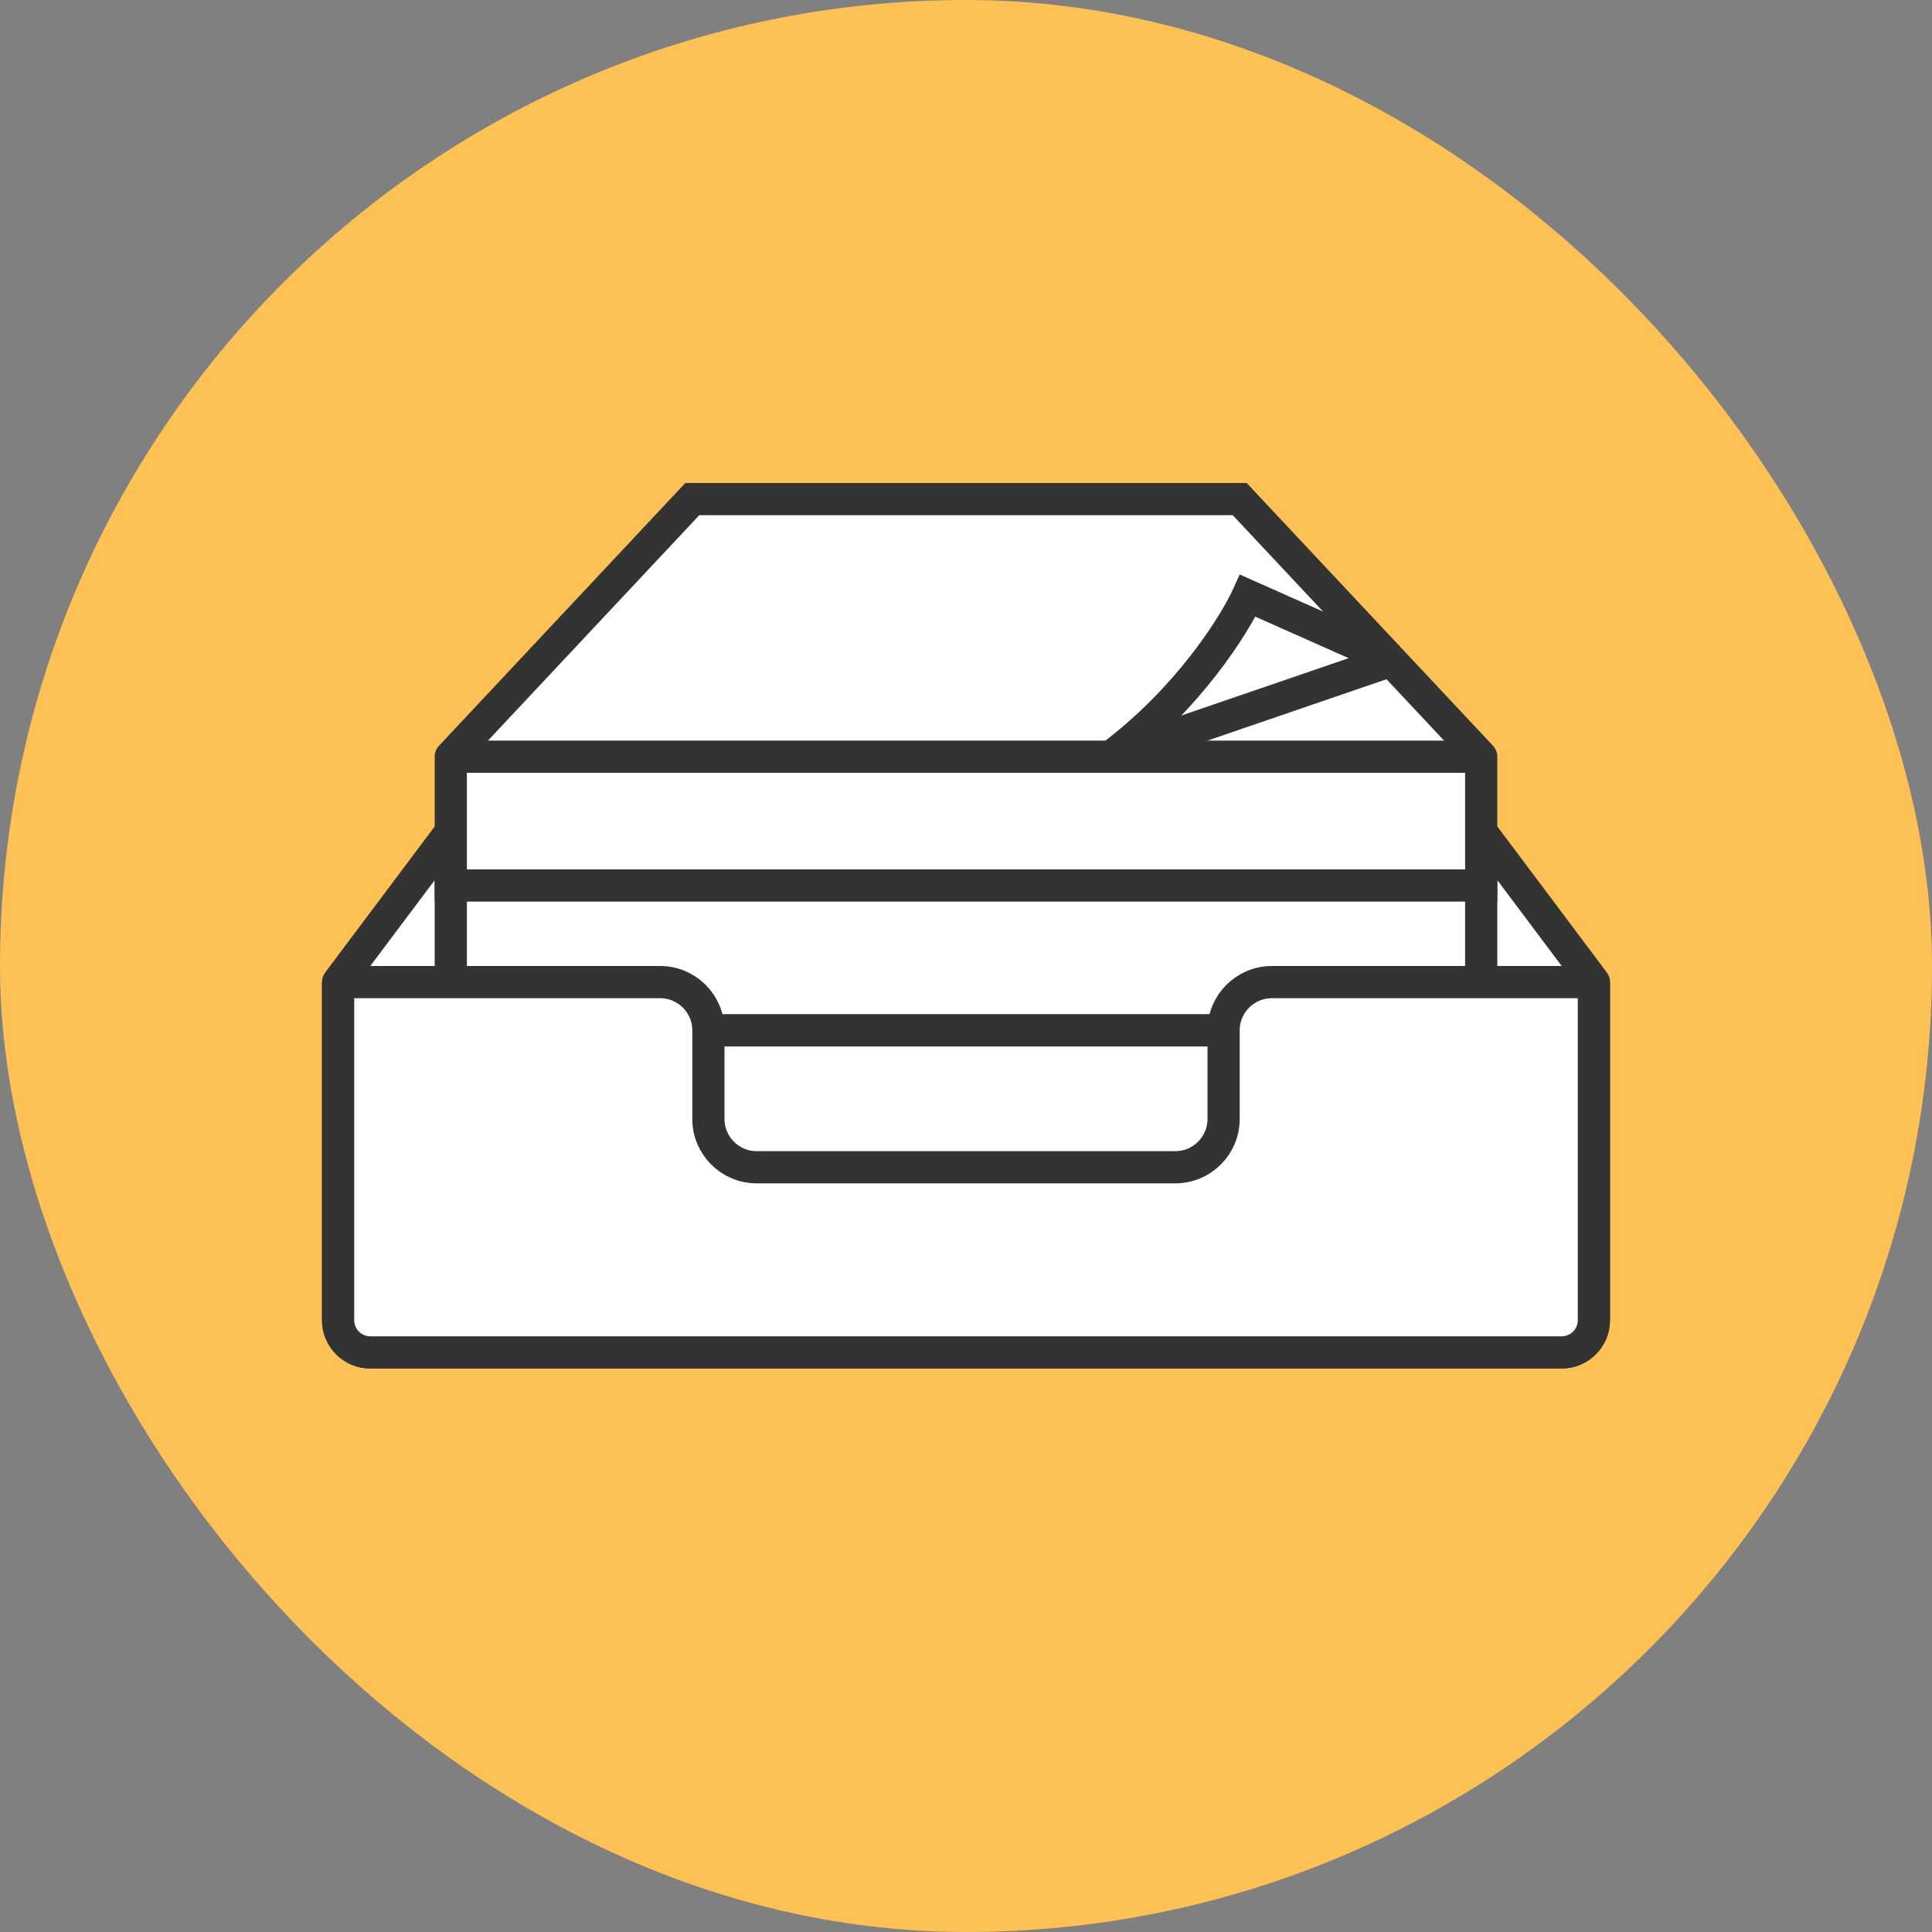
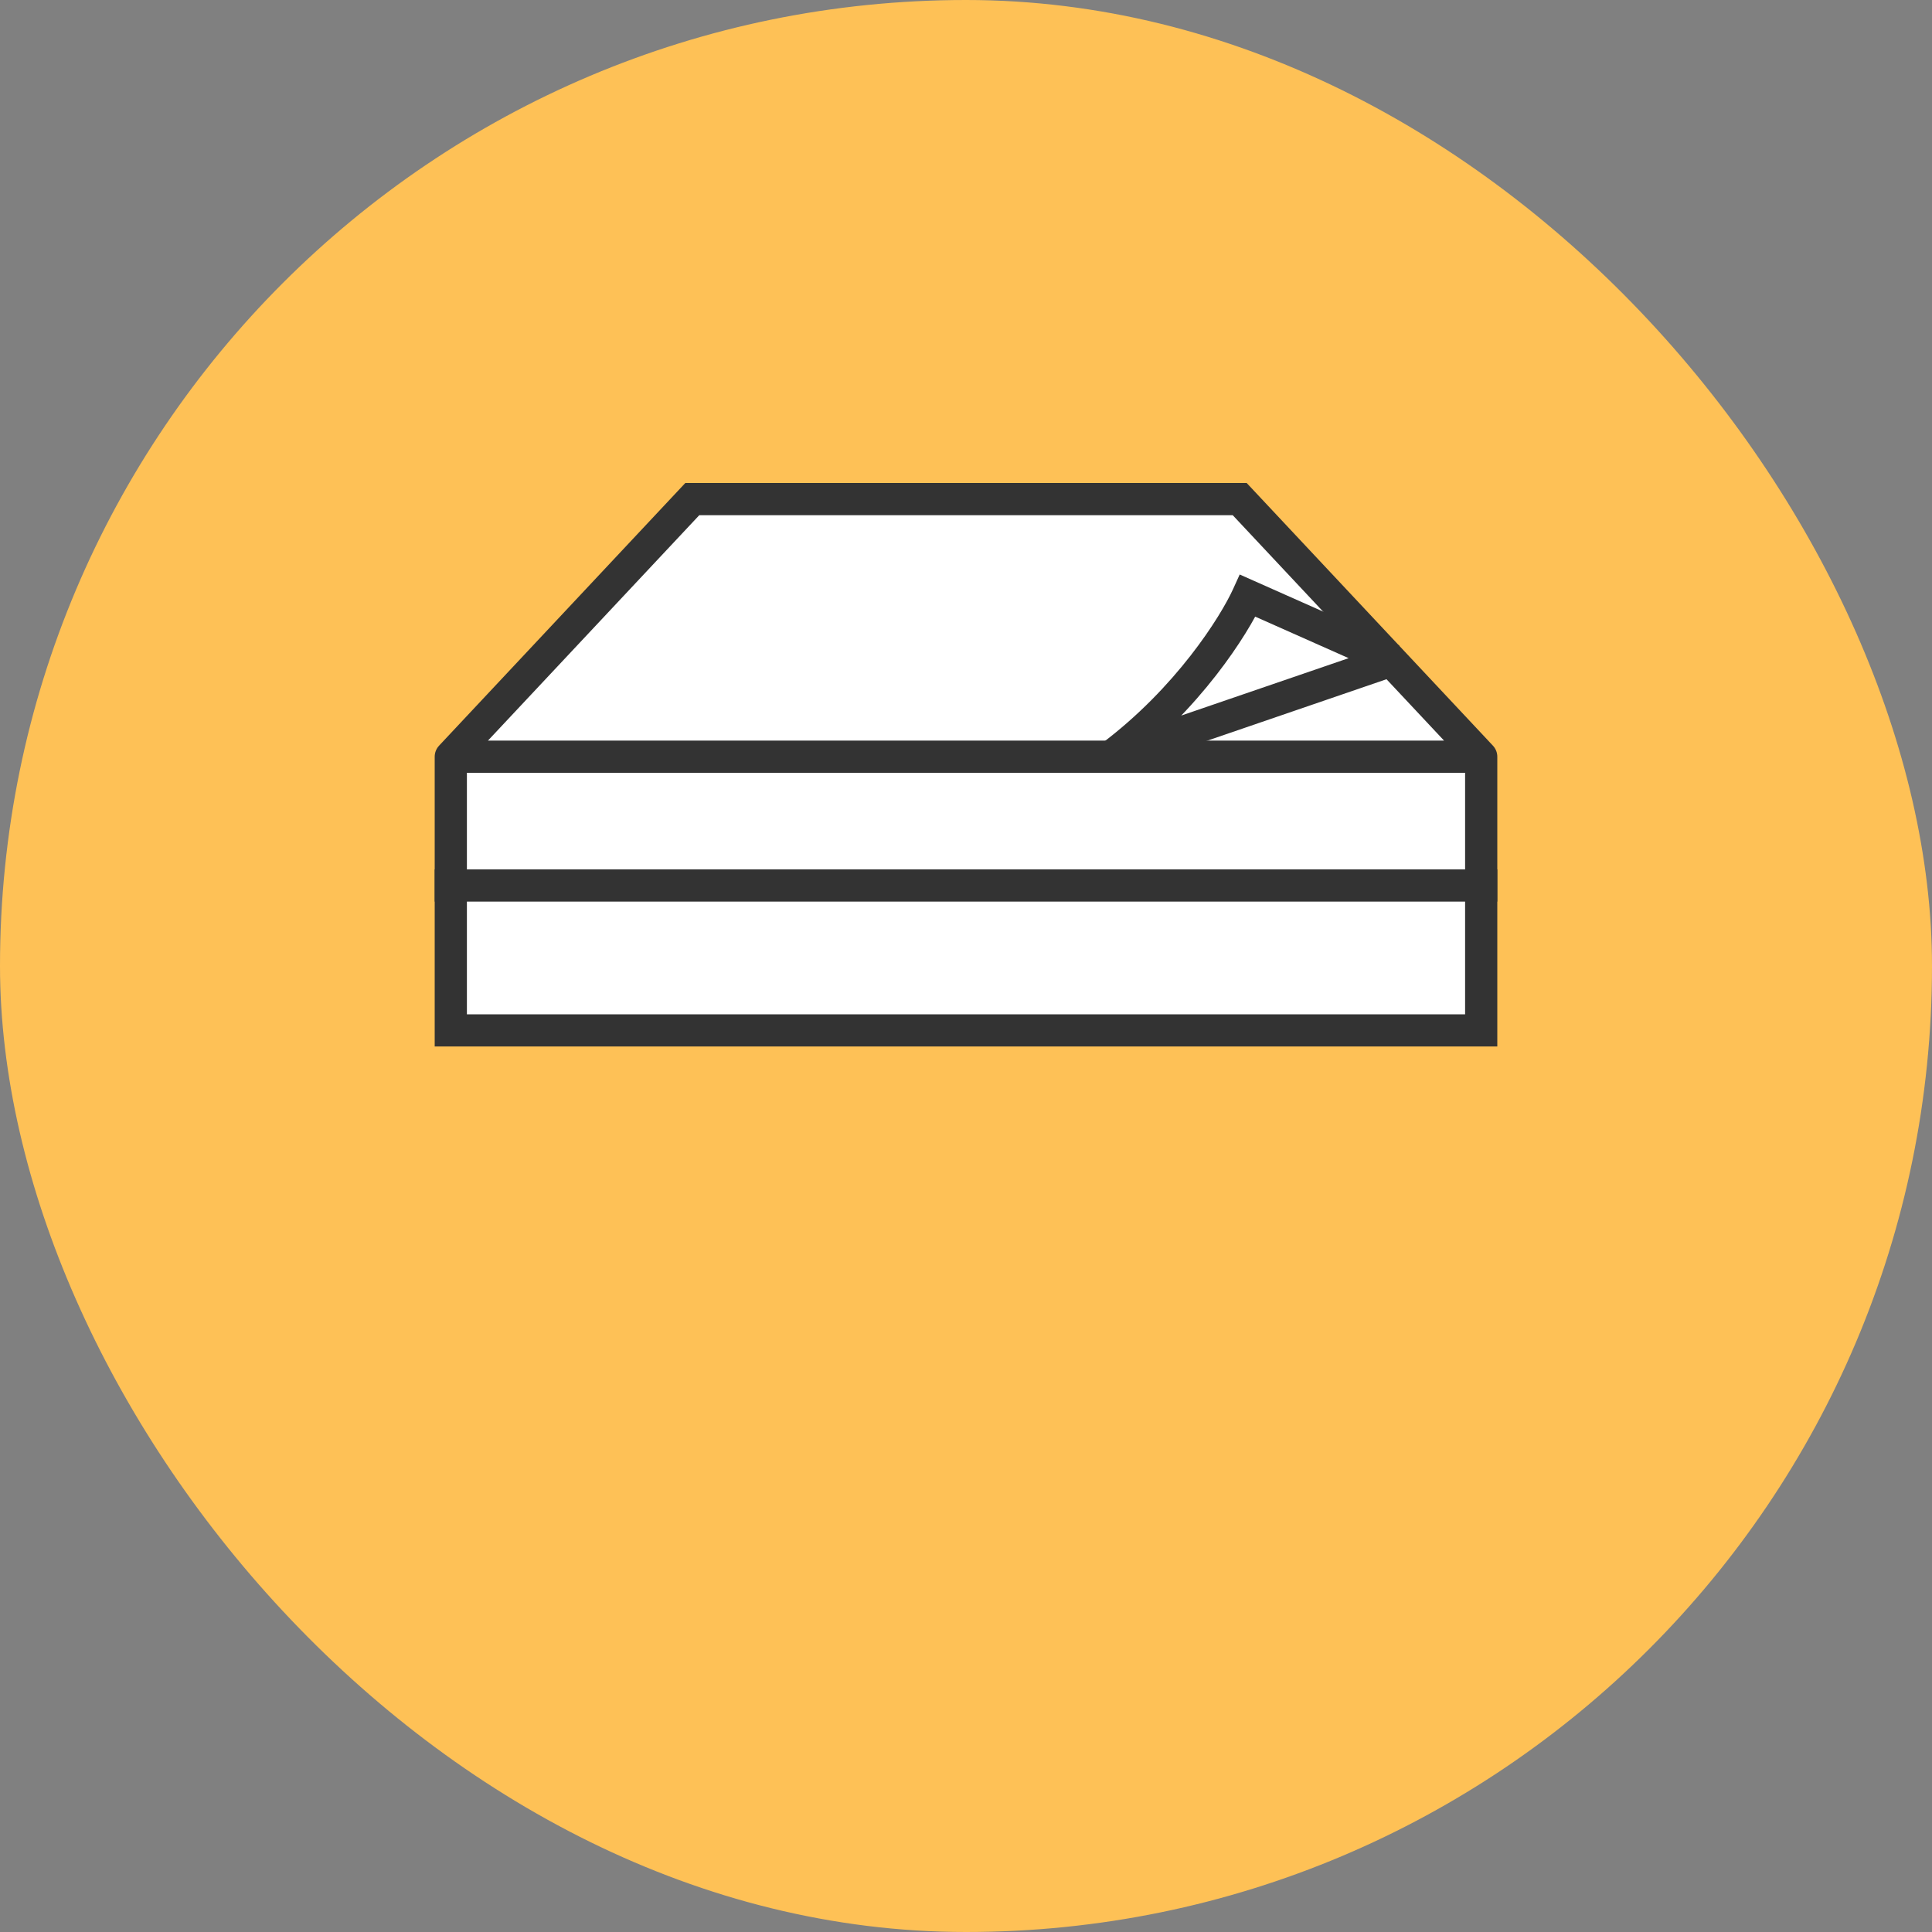
<svg xmlns="http://www.w3.org/2000/svg" width="120" height="120" viewBox="0 0 120 120" fill="none">
  <rect x="0" y="0" width="120" height="120" fill="#808080" stroke="none" />
  <rect width="120" height="120" rx="60" fill="#FEC156" />
-   <path d="M99 82C99 83.105 98.105 84 97 84H23C21.895 84 21 83.105 21 82V61L30 49H90L99 61V82Z" fill="white" />
-   <path d="M21 61V82C21 83.105 21.895 84 23 84H97C98.105 84 99 83.105 99 82V61M21 61L30 49H90L99 61M21 61H41C42.657 61 44 62.343 44 64V69.5C44 71.157 45.343 72.5 47 72.5H73C74.657 72.5 76 71.157 76 69.5V64C76 62.343 77.343 61 79 61H99" stroke="#333333" stroke-width="2" stroke-linecap="round" />
  <path d="M92 55H28V47L43 31H77L92 47V55Z" fill="white" />
  <path d="M28 47V55H92V47M28 47L43 31H77L92 47M28 47H92" stroke="#333333" stroke-width="2" stroke-linecap="round" />
  <path d="M69 47L68.4 46.2L69.324 47.946L69 47ZM86.5 41L86.824 41.946L86.906 40.086L86.5 41ZM77.5 37L77.906 36.086L77 35.683L76.59 36.586L77.5 37ZM69 47L69.324 47.946L86.824 41.946L86.5 41L86.176 40.054L68.676 46.054L69 47ZM86.5 41L86.906 40.086L77.906 36.086L77.5 37L77.094 37.914L86.094 41.914L86.5 41ZM77.5 37L76.59 36.586C75.817 38.285 73.05 42.712 68.4 46.2L69 47L69.6 47.8C74.55 44.088 77.516 39.381 78.41 37.414L77.5 37Z" fill="#333333" />
  <path d="M28 64H92V55H28V64Z" fill="white" stroke="#333333" stroke-width="2" stroke-linecap="round" />
-   <path d="M28 73H92V64H28V73Z" fill="white" stroke="#333333" stroke-width="2" stroke-linecap="round" />
-   <path d="M23 84H97C98.105 84 99 83.105 99 82V61H79C77.343 61 76 62.343 76 64V69.5C76 71.157 74.657 72.5 73 72.5H47C45.343 72.5 44 71.157 44 69.5V64C44 62.343 42.657 61 41 61H21V82C21 83.105 21.895 84 23 84Z" fill="white" stroke="#333333" stroke-width="2" stroke-linecap="round" stroke-linejoin="bevel" />
</svg>